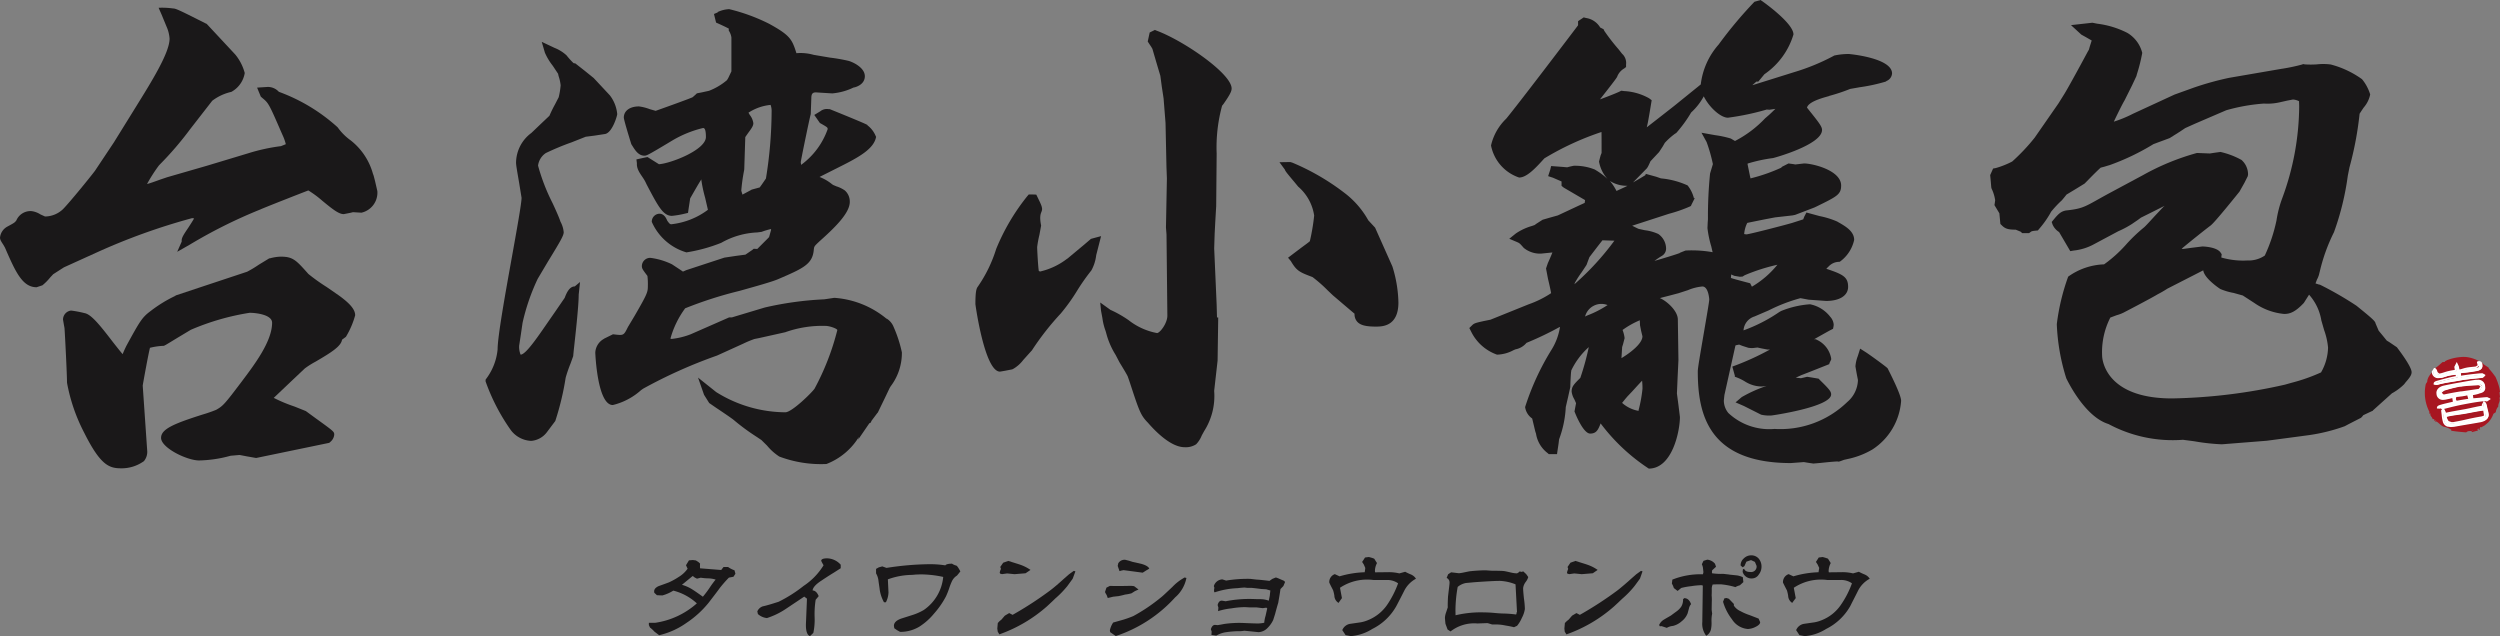
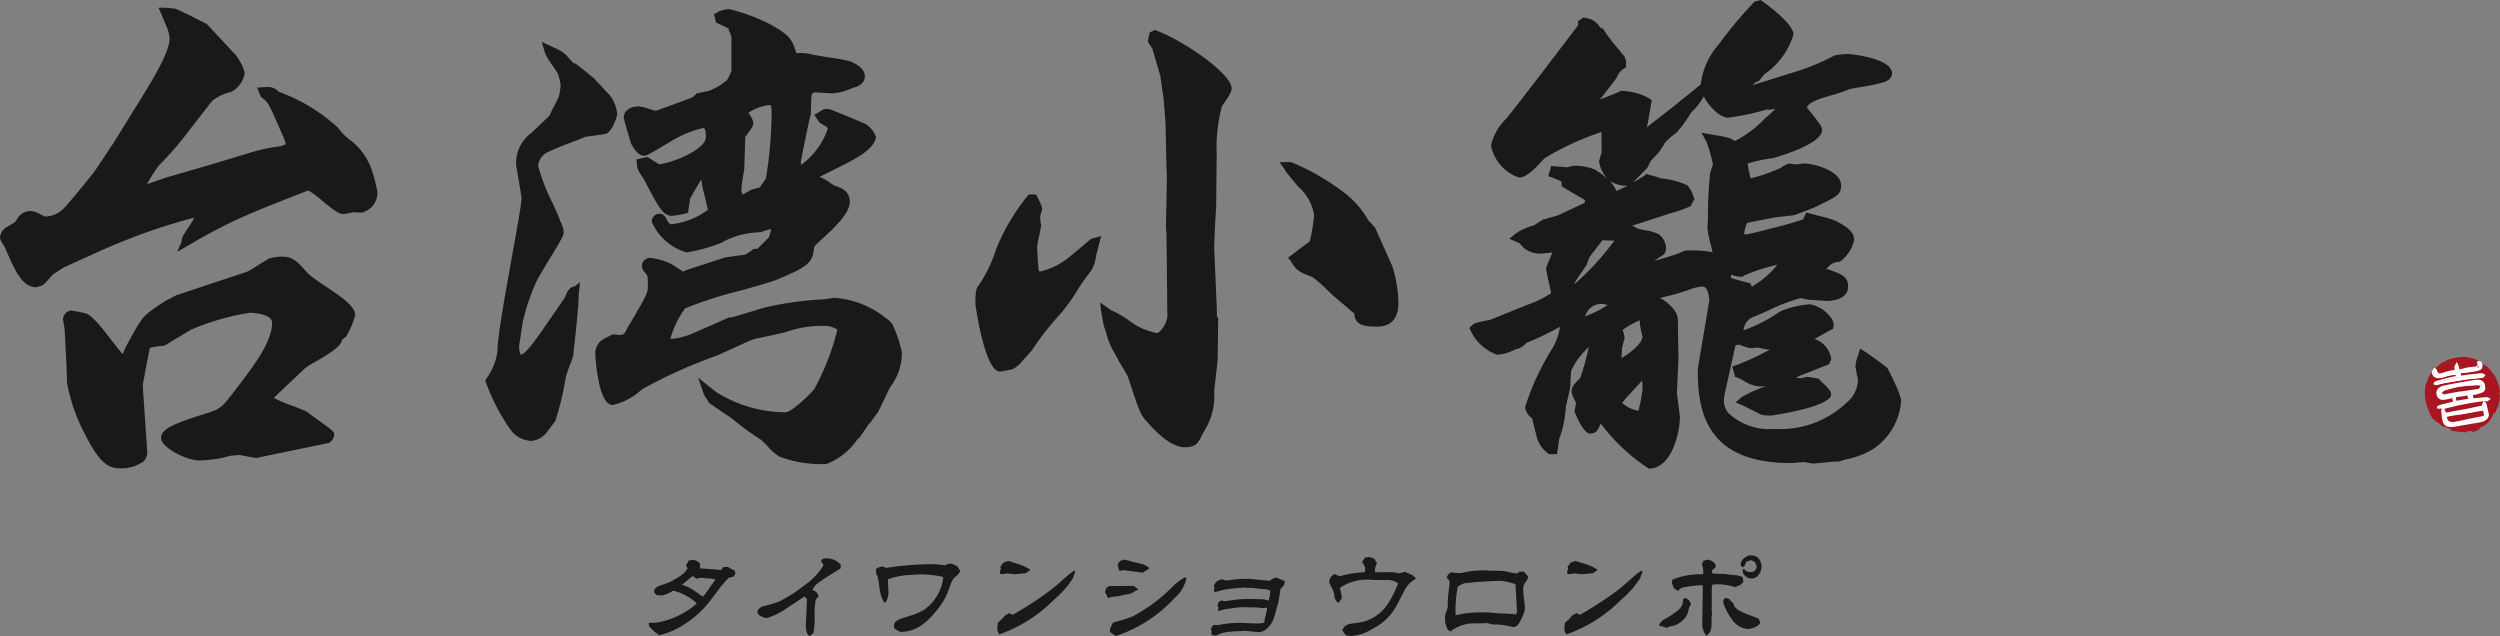
<svg xmlns="http://www.w3.org/2000/svg" width="128.454" height="32.685" viewBox="0 0 128.454 32.685">
  <rect x="0" y="0" width="128.454" height="32.685" fill="#808080" stroke="none" />
  <g transform="translate(-968.275 -340.178)">
    <path d="M1017,380.166l.132.083.1.089c-.011-.022-.012.037-.012.179l.005.06,1.086.086.119-.153h.235a1.267,1.267,0,0,0,.329.169l.047.177-.1.154-.235.045a6.577,6.577,0,0,0-.469.535c-.1.142-.293.392-.57.753a5.071,5.071,0,0,1-1.145,1.041,3.983,3.983,0,0,1-1.4.63l-.239-.181a1.832,1.832,0,0,0-.232-.215l-.058-.126v-.114h.315a4.1,4.1,0,0,0,2.151-1,2.789,2.789,0,0,0-1.209-.655,2.089,2.089,0,0,1-.564.248l-.278-.012-.137-.128-.005-.054c-.008-.114.065-.209.228-.285.257-.091.431-.156.526-.191a3.53,3.53,0,0,0,.5-.276,1.522,1.522,0,0,0,.464-.428l-.082-.179.152-.25.2-.017.148.02m-.709,1.253a2.024,2.024,0,0,1,.561.256c.06.037.231.153.515.356a5.308,5.308,0,0,0,.338-.447,4.871,4.871,0,0,1,.317-.433,1.41,1.41,0,0,0-.379-.063,2.529,2.529,0,0,1-.384-.034l-.194.05-.118-.06-.094-.073-.021.005Z" transform="translate(-12.979 -11.198)" fill="#1a1819" />
    <path d="M1026.617,380.364v.178l-.351.225c-.146.088-.358.222-.638.41-.3.194-.446.366-.455.508.127,0,.234.1.313.29l-.156.187a4.768,4.768,0,0,0-.054.889,3.288,3.288,0,0,1-.065.813l-.174.166c-.153-.06-.222-.285-.205-.671l.051-1.253-.139-.107-.916.612a3.879,3.879,0,0,1-1,.491.813.813,0,0,1-.466-.207l-.03-.135a.464.464,0,0,1,.284-.261c.184-.038.453-.119.81-.234a7.147,7.147,0,0,0,1.286-.816,3.386,3.386,0,0,0,1.024-1.059l-.064-.113-.057-.114c0-.087.107-.13.31-.13a.969.969,0,0,1,.693.329" transform="translate(-15.145 -11.167)" fill="#1a1819" />
    <path d="M1034.707,380.411a.665.665,0,0,0,.223.1c.039.013.112.114.208.3l-.173.212a.692.692,0,0,0-.258.287,3.237,3.237,0,0,0-.143.366,4.169,4.169,0,0,1-.162.41,4.407,4.407,0,0,1-.614.888,3.208,3.208,0,0,1-.764.679,1.9,1.9,0,0,1-.981.264l-.155-.086-.145-.1-.019-.124c0-.168.14-.3.419-.388l.57-.181a2.831,2.831,0,0,0,.544-.245,2.322,2.322,0,0,0,1-1.7,5.557,5.557,0,0,0-1.168-.13l-.247.009c-.129.014-.21.018-.243.018a3.694,3.694,0,0,0-1.186.228l.032.676a1.2,1.2,0,0,1-.132.5l-.1,0a1.917,1.917,0,0,1-.22-.652c-.009-.093-.034-.237-.06-.431a.964.964,0,0,0-.127-.4v-.23l.142-.08.18-.049.214.078a15.036,15.036,0,0,1,2.234-.191,5.12,5.12,0,0,1,.79.06c.04-.058.158-.086.346-.086" transform="translate(-17.518 -11.272)" fill="#1a1819" />
    <path d="M1039.566,383.987l-.081-.137-.022-.159.025-.284.093-.1.1-.081c.1-.116.155-.184.174-.2l.219-.13.175.091a18.22,18.22,0,0,0,1.931-1.255c.178-.134.42-.339.721-.613l.247-.216.245-.177.083.026-.135.367c0,.011-.1.141-.283.394a4.986,4.986,0,0,1-.622.639c-.078.079-.22.213-.423.4a7.479,7.479,0,0,1-2.446,1.438m.459-3.774c.367.115.562.175.589.186a2.216,2.216,0,0,1,.554.276l-.253.172-.567.047-.192-.019-.189-.019-.264.037-.1-.03-.017-.057.028-.1.036-.083-.036-.1.151-.218Z" transform="translate(-19.945 -11.217)" fill="#1a1819" />
    <path d="M1047.4,381.475c.227.009.542.009.948,0a1.363,1.363,0,0,1,.3.014l.227.171-.187.085-.174.111a2.163,2.163,0,0,1-.332.065c-.072.022-.178.048-.33.079l-.276.03-.281.068-.055-.148-.076-.128-.006-.049.069-.208.177-.09m3.832-.435.1.028a1.758,1.758,0,0,1-.582,1,7.125,7.125,0,0,1-3.047,1.984l-.288-.2-.016-.094a1.13,1.13,0,0,1,.17-.4l.524-.148a5.316,5.316,0,0,0,.51-.184,8.982,8.982,0,0,0,1.413-.952c.091-.068.284-.252.594-.545a2.554,2.554,0,0,1,.621-.48m-3.027-.912.181.046.176.057c.283.061.443.1.477.109.214.063.345.145.386.237l-.181.11-.156.1-.983-.13-.1.019-.092.027h-.02l-.091-.263.026-.129a.372.372,0,0,1,.374-.184" transform="translate(-22.101 -11.193)" fill="#1a1819" />
    <path d="M1058.021,381.406l.035-.005a1.742,1.742,0,0,1,.2.08c.127.054.2.084.212.093l.046.048v.027l-.081.191-.15.155c-.02.159-.06.394-.115.711-.047.151-.1.34-.159.567-.026.081-.057.184-.1.313a1.434,1.434,0,0,1-.3.418.679.679,0,0,1-.447.205c-.022,0-.265-.027-.735-.073a1.582,1.582,0,0,1-.356.024,4.922,4.922,0,0,0-.558.048,1.356,1.356,0,0,0-.526.18l-.25-.036.011-.171-.041-.123c.046-.149.122-.222.213-.222l.067.006.067.006.162-.026.16-.031a5.368,5.368,0,0,1,1.029-.052c.317.014.569.024.744.024a1.857,1.857,0,0,0,.3-.037,1.729,1.729,0,0,1,.071-.362c.038-.17.066-.3.083-.376l-.045-.037-.188.025-.325-.04h-.051l-.051,0-.245,0-.241-.013a4.529,4.529,0,0,0-.7.065,3.44,3.44,0,0,0-.68.141l.017-.179-.039-.135c.039-.152.107-.225.219-.225l.192.032a6.186,6.186,0,0,1,1.18-.119c.07,0,.166,0,.3.005s.225.006.291.006a1.234,1.234,0,0,1,.446.079l.052-.256c.013-.135.024-.226.031-.268l-.218-.063-.25-.014c-.091-.012-.254-.034-.485-.058h-.229l-.078-.009-.076-.009-.183.014-.184.02a4.159,4.159,0,0,0-1.164.215l-.03-.054.005-.11.015-.071-.03-.086a.48.48,0,0,1,.438-.347l.193.062a6.8,6.8,0,0,1,1.234-.088l.174.019.157.018c.14.006.357.03.664.066l.143-.1.161-.067" transform="translate(-24.216 -11.55)" fill="#1a1819" />
    <path d="M1065.211,379.943a1.821,1.821,0,0,1,.26.082l.143.225a.9.9,0,0,0-.106.413l.011.063.643-.007a2.284,2.284,0,0,1,.6.062l.3-.084a2.947,2.947,0,0,0,.3.141.554.554,0,0,1,.254.217,1.437,1.437,0,0,0-.6.614c-.091.182-.225.442-.407.79a2.875,2.875,0,0,1-1.236,1.176,2.4,2.4,0,0,1-1.1.369l-.271-.05-.171-.258a.524.524,0,0,1,.4-.323l.547-.079a1.765,1.765,0,0,0,.385-.116,2.186,2.186,0,0,0,.966-.772,4.875,4.875,0,0,0,.569-1.115.957.957,0,0,0-.591-.171h-.678a2.5,2.5,0,0,0-1.716.4l.1.529c-.016.027-.078.107-.175.248a.446.446,0,0,1-.214-.369,1.847,1.847,0,0,0-.063-.273c-.006-.014-.04-.086-.107-.21l-.091-.189a.427.427,0,0,1,.285-.437l.243.113a5.072,5.072,0,0,1,1.291-.21c.022-.131.03-.206.03-.223l-.075-.173-.086-.134.149-.228.2-.025" transform="translate(-26.587 -11.141)" fill="#1a1819" />
    <path d="M1075.119,381.044l.079-.046.061-.055.083.024.1-.024.149.139.106.151a.741.741,0,0,1-.132.253.646.646,0,0,0-.131.317c0,.117.017.3.042.532a4.7,4.7,0,0,1,.048.538,1.387,1.387,0,0,1-.152.451,1.672,1.672,0,0,1-.25.414l-.159.073c-.094-.027-.245-.057-.448-.091a2.337,2.337,0,0,0-.447-.051h-.23l-.23-.07-.524.019a1.964,1.964,0,0,0-1.379.409l-.154-.1-.108-.294-.016-.156-.011-.138a.9.9,0,0,1,.055-.276c.053-.156.081-.246.091-.271-.006-.127,0-.315.013-.564.045-.39.078-.626.078-.705a.253.253,0,0,0-.149-.245l.076-.189.155-.1.2.024.2.024a2.147,2.147,0,0,0,.25-.04l.282-.058a8.071,8.071,0,0,1,.842-.053l.165.012.156.01c.318,0,.524.006.624.017.057.008.17.032.335.071a1.621,1.621,0,0,0,.337.048m-.945.387q-.288,0-1.221.065c-.1.008-.251.024-.468.043a.923.923,0,0,0-.42.2,6.869,6.869,0,0,0-.115,1.226l.005.231a5.624,5.624,0,0,1,1.5-.146c.111,0,.277.006.5.027s.39.03.5.03a6.127,6.127,0,0,1,.612.05l.017-.035.005-.07.023-.018-.076-1.427a2.415,2.415,0,0,0-.862-.179" transform="translate(-28.898 -11.405)" fill="#1a1819" />
    <path d="M1080.043,383.987l-.084-.137-.017-.159.025-.284.1-.1.1-.081c.1-.116.157-.184.174-.2l.219-.13.176.091a18.518,18.518,0,0,0,1.931-1.255c.174-.134.415-.339.72-.613l.246-.216.245-.177.078.026-.128.367c-.006.011-.1.141-.287.394a4.78,4.78,0,0,1-.619.639c-.084.079-.222.213-.427.4a7.418,7.418,0,0,1-2.445,1.438m.458-3.774c.367.115.565.175.589.186a2.125,2.125,0,0,1,.554.276l-.249.172-.569.047-.187-.019-.194-.019-.261.037-.1-.03-.016-.057.03-.1.032-.083-.032-.1.148-.218Z" transform="translate(-31.286 -11.217)" fill="#1a1819" />
    <path d="M1087.992,382.018c.16,0,.279.1.354.307a.505.505,0,0,0-.11.225l-.066.245a.949.949,0,0,1-.305.409,1.027,1.027,0,0,1-.448.24.783.783,0,0,0-.318.1l-.268-.088-.092.008-.034-.068a.611.611,0,0,1,.263-.285c.073-.045.189-.111.343-.2.017-.012.107-.081.271-.2a.985.985,0,0,0,.266-.268.7.7,0,0,0,.086-.37l.06-.055m1.181-1.977a.576.576,0,0,1,.4.21l.053.154-.2.183-.011.1.011.053a3.349,3.349,0,0,0,.582.029l.277.032c.01.007.131.017.362.041a1,1,0,0,1,.357.1l.027.251-.182.164a.882.882,0,0,0-.227.093,3.859,3.859,0,0,0-.742-.143l-.217,0-.208.008a.532.532,0,0,0-.047.267c0,.181-.006.284-.006.3a2.4,2.4,0,0,1,.006.334l-.006.4.025.2a1.759,1.759,0,0,0-.032.41,1.571,1.571,0,0,1-.03.4.51.51,0,0,1-.243.324,1.007,1.007,0,0,1-.2-.714c0-.189.012-.809.025-1.867l-.076-.019a4.41,4.41,0,0,0-.533.053,3.435,3.435,0,0,0-.5.091l-.186.153-.194-.15a.931.931,0,0,0-.1-.226l.024-.206a3.9,3.9,0,0,1,1.571-.274l.025-.107-.025-.24a.759.759,0,0,0-.055-.168l.084-.177Zm.995,1.97.119.04.256.266v.086a.794.794,0,0,0,.343.285,2.716,2.716,0,0,0,.462.2c.26.1.412.16.468.182l.078.182q0,.132-.255.251a.933.933,0,0,1-.376.1,1.062,1.062,0,0,1-.818-.5,2.7,2.7,0,0,1-.458-.9l.07-.176Zm1.259-2.193a.5.5,0,0,1,.392.168.626.626,0,0,1,.144.42.635.635,0,0,1-.136.392.415.415,0,0,1-.347.207.469.469,0,0,1-.487-.342l.014-.125.063-.028c.04.108.146.164.324.164a.28.28,0,0,0,.316-.314l-.086-.205-.2-.093-.239.082-.1.227-.089.062-.107-.094a.47.47,0,0,1,.166-.364.533.533,0,0,1,.375-.157" transform="translate(-33.181 -11.106)" fill="#1a1819" />
-     <path d="M1097.595,379.943a2.187,2.187,0,0,1,.263.082l.141.225a.946.946,0,0,0-.109.413l.011.063.644-.007a2.292,2.292,0,0,1,.6.062l.3-.084a2.63,2.63,0,0,0,.3.141.569.569,0,0,1,.258.217,1.428,1.428,0,0,0-.6.614c-.089.182-.225.442-.4.79a2.9,2.9,0,0,1-1.24,1.176,2.4,2.4,0,0,1-1.1.369l-.271-.05-.171-.258a.527.527,0,0,1,.4-.323l.545-.079a1.756,1.756,0,0,0,.387-.116,2.139,2.139,0,0,0,.961-.772,4.735,4.735,0,0,0,.575-1.115.956.956,0,0,0-.592-.171h-.676a2.513,2.513,0,0,0-1.72.4l.1.529c-.016.027-.08.107-.181.248a.452.452,0,0,1-.209-.369,1.989,1.989,0,0,0-.062-.273c-.009-.014-.044-.086-.109-.21l-.094-.189a.43.43,0,0,1,.289-.437l.245.113a5.048,5.048,0,0,1,1.291-.21c.021-.131.035-.206.035-.223l-.08-.173-.088-.134.146-.228.21-.025" transform="translate(-35.658 -11.141)" fill="#1a1819" />
    <path d="M1146.54,367.928l.058.051Z" transform="translate(-49.945 -7.775)" fill="#a71621" fill-rule="evenodd" />
    <path d="M1142.256,370.435l-.061-.037Z" transform="translate(-48.728 -8.467)" fill="#a71621" fill-rule="evenodd" />
    <path d="M1143.051,370.706l.051.007Z" transform="translate(-48.968 -8.553)" fill="#a71621" fill-rule="evenodd" />
-     <path d="M1144.742,370.872l.029.029-.06.009Z" transform="translate(-49.433 -8.6)" fill="#a71621" fill-rule="evenodd" />
    <path d="M1145.2,367.283l.026.156-.029.042.029.239-.031.029c.061.205-.071.278-.056.455a.492.492,0,0,0-.128.289l-.124.085a1.249,1.249,0,0,1-.266.442l-.181.153-.181.1-.041-.018-.044.08.04.032-.088.043.024-.069-.084.015.025.08-.3.081-.037-.056c-.145.007-.173-.007-.268.071-.274-.025-.527-.043-.768-.087l0-.059-.147-.072-.158-.058c-.214-.017-.3-.212-.469-.288l-.041.032.01-.1-.081.039.02-.089h-.088c-.023-.123-.146-.153-.11-.287l-.074,0,.022-.08a2.137,2.137,0,0,1-.188-1.44l.073-.112c.01-.283.233-.417.33-.633a5.341,5.341,0,0,0,.453-.377l.108-.007.033-.042.1-.053a2.5,2.5,0,0,1,.719-.16,1.377,1.377,0,0,1,.37.016,2.049,2.049,0,0,1,.755.311l.021.043.266.176.006.037.168.2.177.236a3.077,3.077,0,0,1,.207.6m-.051.058-.06-.051Zm-2.519,1.956-.051-.007Zm1.144.151.06-.009-.029-.028Z" transform="translate(-48.497 -7.137)" fill="#a71621" fill-rule="evenodd" />
    <path d="M1142.38,368.4l-.154-.01c-.014-.079.276-.146.822-.269l-.04-.275c-.262.057-.4.086-.407.086-.212.041-.363-.032-.4-.236s.094-.34.342-.4c.2-.045.478-.1.822-.16s.612-.109.821-.137c.26-.031.39.075.423.271s-.043.294-.257.331a1.586,1.586,0,0,1-.4.091l.038.25c.562-.037.853-.1.87-.021l-.14.093-.1-.022c-.389.033-.748.108-1.078.165s-.685.146-1.066.249l-.1-.009m.792-1.727a2.929,2.929,0,0,0-.369.05c-.158.037-.289.091-.386.11-.248.042-.416-.023-.446-.207-.026-.131.017-.2.075-.214.039-.007.095.047.127.179.019.08.07.123.184.1s.239-.077.4-.115c.224-.051.339-.062.392-.073l-.027-.186.076-.155.065.134c0,.007.022.076.046.2l.069-.015c.094-.012.226-.073.4-.1s.311-.031.4-.045c.117-.023.148-.053.137-.13-.014-.139-.06-.135-.014-.144a.131.131,0,0,1,.174.118c.032.18-.055.271-.3.311-.085.014-.215.032-.392.06s-.307.03-.4.047l-.015.032.014.19c.391-.068.733-.1,1.016-.131.16-.01.22-.01.23.042l-.108.1-.1.018c-.388.035-.751.075-1.081.13s-.693.1-1.075.2l-.087.022-.116-.01c-.011-.053.032-.092.186-.13a9.774,9.774,0,0,1,.976-.238Zm-.549,2.023c.33-.07.656-.128.979-.183s.626-.143.947-.188c-.019-.165.011-.233.054-.241s.095.121.144.376a1.647,1.647,0,0,1,.059.263c.02.184-.132.318-.4.366-.666.117-.669.113-1.331.23a.722.722,0,0,1-.338-.009.314.314,0,0,1-.207-.245,2.566,2.566,0,0,1-.051-.312c-.032-.188-.041-.285,0-.293s.1.073.141.235m.766-1.421a7.886,7.886,0,0,0-.847.212c-.121.03-.166.081-.153.174l.174.15.006-.045c.57-.119.867-.153.876-.158l.89-.129.018.014.129-.2c-.02-.092-.09-.1-.223-.092-.194.025-.493.012-.87.078m-.34,1.9c.667-.121.664-.153,1.329-.269.14-.026.249-.04.271-.1.006-.024-.024-.132-.045-.306-.326.035-.647.108-.976.168s-.664.083-.99.167a.6.6,0,0,0,.121.284.324.324,0,0,0,.289.058m.728-1.472-.3.059-.341.039c-.03.125-.061.2.04.284.218-.042.465-.082.675-.113Z" transform="translate(-48.663 -7.252)" fill="#fff" />
    <path d="M1142.362,368.388v-.045l-.152-.009,0,.044.042-.008-.012,0h.012v0l-.012,0h0l.009.005v-.005h-.009l.009.005a.549.549,0,0,1,.206-.086c.137-.04.333-.083.585-.14l.04-.009-.046-.315-.007-.048-.047.01c-.132.029-.229.051-.3.065l-.079.017-.019,0h-.01l-.1.011a.226.226,0,0,1-.248-.209l-.007-.054c0-.139.1-.243.315-.292s.476-.1.818-.16.615-.11.819-.138l.084-.005a.257.257,0,0,1,.291.238l0,.081c0,.117-.052.161-.228.2a1.447,1.447,0,0,1-.392.091l-.045.008.04.294.007.041.042,0c.367-.025.623-.06.752-.06l.069.006.006,0,.01-.009h-.014l0,.008.01-.009h-.014l.045-.008-.026-.037-.121.081-.085-.017h-.009c-.392.035-.754.109-1.086.166s-.684.146-1.068.25l.011.043,0-.046-.1-.008,0,.045,0,.044.1.01h.018c.38-.1.732-.186,1.058-.247s.691-.133,1.077-.164l0-.046-.009.044.1.021.017,0,.154-.1.025-.017-.006-.03-.16-.076c-.143,0-.392.037-.758.06l.005.045.042-.005-.034-.25-.045.007.006.045a2.077,2.077,0,0,0,.3-.062l.073-.024.02-.009h0l-.006-.016,0,.016h0l-.006-.016,0,.016c.186-.027.3-.125.3-.286l-.01-.1a.346.346,0,0,0-.378-.313l-.094,0c-.21.028-.487.078-.824.138s-.617.114-.822.16c-.233.051-.384.189-.384.381l.007.069a.318.318,0,0,0,.336.284l.115-.012-.009-.045v.047c.029,0,.15-.033.416-.089l-.009-.045-.046.007.043.274.042-.005-.008-.046c-.27.064-.475.109-.618.151s-.226.063-.242.159v.011l0,.037.194.011v-.044m.792-1.725-.009-.044a2.637,2.637,0,0,0-.368.047c-.166.04-.3.094-.386.11l-.123.011c-.165,0-.245-.057-.269-.181l-.006-.065.042-.1,0,0,0,0,0,0,0,0,.029.023.051.122.171.14.067-.005c.114-.019.242-.079.4-.117.222-.051.333-.062.391-.074l.04-.01-.033-.21.03-.062.025.05.041-.018h-.045c0,.035.026.082.046.207l.009.046.115-.024c.1-.014.228-.074.4-.1s.307-.03.4-.048l.177-.148v-.029l-.026-.112-.008-.024,0-.007-.031.011h.031v-.011l-.031.011h-.006l.013.037.024-.037h-.037l.013.037h.005l.041-.005.081.086.008.058c0,.108-.06.161-.267.2-.083.014-.216.032-.392.059s-.3.029-.4.048l-.024,0-.025.055-.006.01.015.2,0,.05.05-.008c.39-.067.73-.1,1.013-.129l.119-.006.058.006,0,0,.045-.006-.031-.033-.1.088-.083.014.006.045,0-.045c-.389.036-.754.073-1.085.13s-.692.1-1.079.2l-.082.017-.106-.01-.006.046.044-.011v-.007l.021-.022.133-.048c.273-.075.592-.168.971-.236l.052-.011-.071-.193-.014-.04-.039.01.009.044-.04.017.053.143.042-.014-.009-.045c-.386.071-.707.163-.98.239-.132.033-.214.071-.219.156v.025l.006.032.15.015h.006l.1-.024c.379-.1.744-.135,1.073-.2s.689-.094,1.078-.132h0l.1-.016h.013l.117-.106.016-.017,0-.023-.149-.086-.125.005c-.286.027-.63.063-1.022.13l.007.045.045,0-.015-.18.014-.023-.044-.017.009.042c.09-.015.225-.024.4-.045s.307-.045.393-.06c.214-.03.344-.126.34-.289l-.006-.072a.166.166,0,0,0-.171-.16l-.054.005-.026.006-.032.046.035.14v.02l-.1.06c-.081.015-.219.02-.4.047s-.317.087-.4.1l-.071.015.009.045.042-.008-.031-.145-.011-.039,0-.011-.016,0h.016v0l-.016,0h.016v-.01l-.067-.143-.04-.083-.121.238-.006.012.032.2.045-.006-.011-.043a3.955,3.955,0,0,0-.392.073c-.165.039-.3.1-.4.113l-.048.006-.086-.071c-.034-.131-.081-.21-.164-.214h-.017l-.116.185.008.08a.319.319,0,0,0,.358.256l.137-.011c.109-.024.234-.076.392-.113a2.919,2.919,0,0,1,.371-.047l-.013-.045-.04.017Zm-.549,2.021.009.045c.328-.071.652-.127.978-.185s.63-.14.945-.186l.046-.006-.007-.043-.006-.091.012-.089.011-.015-.005-.016v.016h.005l-.005-.016v0l-.006.012h.006V368.1l-.006.012a.9.9,0,0,1,.1.343,1.264,1.264,0,0,1,.058.259v.03c0,.134-.119.242-.36.287-.666.117-.667.113-1.33.23l-.16.014-.158-.022a.266.266,0,0,1-.173-.211,1.807,1.807,0,0,1-.05-.31l-.027-.218,0-.032-.015-.007,0,.014.013-.008-.015-.007,0,.014h0l0-.008v.008h0l0-.008v.008l0,0,.083.2.011.041.043-.009-.009-.045.041-.011c-.047-.155-.068-.256-.171-.271l-.019,0,.009.045,0-.045-.068.113.029.233a1.542,1.542,0,0,0,.052.315.362.362,0,0,0,.233.278l.186.024.174-.014c.664-.119.667-.113,1.331-.231.255-.045.432-.176.435-.376l0-.04a1.184,1.184,0,0,0-.058-.267,1.754,1.754,0,0,0-.066-.286l-.115-.126h-.012l-.1.19.007.1.043-.006-.006-.045c-.325.048-.629.132-.949.189s-.648.112-.981.184l.01.043.041-.011Zm.767-1.421-.009-.044a8.017,8.017,0,0,0-.849.213l-.19.185.005.04,0,.014.184.163.06.053.022-.123-.048-.009.01.044c.574-.119.854-.151.882-.161l-.016-.041.006.043c.014,0,.308-.043.891-.13l-.006-.043-.031.033.019.015.04.034.155-.249.011-.014,0-.018-.193-.131-.076,0c-.189.025-.491.012-.875.079l.009.044.009.045c.371-.066.665-.054.867-.078h.065l.107.058.043-.009-.039-.025-.13.2.04.026.032-.034-.022-.016-.014-.014-.02,0-.884.13h-.01l0,0,0,.012,0-.014,0,0,0,.012,0-.014c-.04.006-.338.048-.87.158l-.031.007-.014.075.045.007.03-.032-.174-.151-.03.033.046-.008,0-.024.122-.1a7.237,7.237,0,0,1,.843-.212Zm-.34,1.9.01.045c.67-.119.666-.153,1.327-.269.135-.03.256-.028.305-.132l0-.029c0-.05-.028-.145-.044-.3l-.009-.045-.041.005c-.331.035-.654.109-.98.168s-.661.083-.992.166l-.042.01.009.043a.618.618,0,0,0,.135.31l.223.078.106-.009-.01-.045-.005-.044-.091.008-.161-.054a.586.586,0,0,1-.11-.26l-.044.007.012.043c.323-.082.662-.111.986-.167s.652-.132.971-.167l0-.045-.045.006c.02.155.045.266.044.287h0c0,.019-.092.053-.238.073-.664.119-.661.15-1.324.27Zm.728-1.472-.009-.044-.3.059-.336.035-.031.006-.006.029-.03.167.084.163.013.016.022-.007c.215-.04.464-.079.674-.112l.051-.007-.09-.316-.011-.04-.042.008.009.044-.045.014.079.267.042-.013,0-.045c-.212.031-.461.071-.682.113l.011.045.027-.037-.051-.092.031-.145-.047-.009.006.043.342-.037h0l.3-.058-.009-.045-.045.014Z" transform="translate(-48.646 -7.235)" fill="#fff" />
    <path d="M976.425,340.73l.158.36.247.6a1.825,1.825,0,0,1,.158.624c0,.726-.921,2.2-1.731,3.506l-1.133,1.828-.971,1.458c-.2.271-1.3,1.625-1.637,1.964a1.355,1.355,0,0,1-.927.382l-.236-.107a1.105,1.105,0,0,0-.453-.169.788.788,0,0,0-.783.474c-.081.111-.1.125-.453.315a.722.722,0,0,0-.388.572c0,.105.055.191.166.361l.084.144c.539,1.238.894,2.045,1.629,2.045l.3-.1a2.8,2.8,0,0,0,.407-.412l.148-.158.551-.353,1.657-.752a32.122,32.122,0,0,1,4.93-1.776l.1.014c-.077.139-.216.351-.3.481-.245.36-.338.513-.338.652l0,.06-.23.523.629-.358a25.642,25.642,0,0,1,3.657-1.823c.132-.067,2.1-.839,2.452-.972a5.3,5.3,0,0,1,.709.523c.539.446.857.694,1.109.694l.335-.065.14-.035.437.026a1.054,1.054,0,0,0,.816-1.11l-.115-.5-.073-.285-.009-.025-.032-.087a3.291,3.291,0,0,0-1.14-1.707,2.89,2.89,0,0,1-.672-.673,9.19,9.19,0,0,0-3.02-1.824.764.764,0,0,0-.574-.25l-.544.035.191.465.137.117c.258.216.316.325.9,1.675l.084.189a2.41,2.41,0,0,1,.163.461l-.248.1a9.69,9.69,0,0,0-1.684.367l-2.108.636-2.052.593-.37.125c-.2.073-.567.207-.667.222a8.235,8.235,0,0,1,.609-.951l.048-.05a16.8,16.8,0,0,0,1.557-1.814l1.135-1.46a2.544,2.544,0,0,1,.967-.453l.033-.012.043-.027a1.346,1.346,0,0,0,.627-.934,2.509,2.509,0,0,0-.489-.952l-1.431-1.535-.032-.036-.066-.03-.344-.173c-1.072-.543-1.206-.59-1.319-.59a4.061,4.061,0,0,0-.747-.035m5.713,12.867-.032.011v0l-.521.317a5.953,5.953,0,0,1-.607.366l-3.736,1.24.086-.018a6.851,6.851,0,0,0-1.313.8c-.441.326-.551.521-1.254,1.806l-.094.2-.089.207c-.14-.164-.346-.426-.512-.638-.674-.878-1.109-1.414-1.45-1.471a5.469,5.469,0,0,0-.687-.13.468.468,0,0,0-.413.468l.052.3.024.13c.028.374.129,2.4.129,2.807a9.053,9.053,0,0,0,.88,2.566c.854,1.71,1.3,1.835,1.925,1.835a1.956,1.956,0,0,0,1.111-.344l.025-.015.024-.026a.747.747,0,0,0,.154-.544l-.229-3.323c.051-.305.29-1.623.373-1.94a3.306,3.306,0,0,1,.676-.1c.059,0,.059,0,.713-.4l.712-.427a12.591,12.591,0,0,1,3.02-.872c.321,0,1.154.094,1.154.511,0,.96-.908,2.154-1.567,3.03-.882,1.167-.956,1.246-1.308,1.445a7.292,7.292,0,0,1-.694.241c-1.507.479-2.136.752-2.136,1.2,0,.51,1.327,1.16,1.957,1.16a6.454,6.454,0,0,0,1.615-.242l.464-.04.369.071.479.084,3.741-.775.038-.019.029-.029a.546.546,0,0,0,.205-.365c0-.165,0-.165-.966-.862l-.492-.36-.589-.236a7.7,7.7,0,0,1-1.06-.443l.894-.849.7-.661a4.332,4.332,0,0,1,.551-.349c.818-.478,1.316-.793,1.363-1.13l.2-.148.037-.063a4.328,4.328,0,0,0,.438-1.043c0-.289-.253-.6-.852-1.029l-.61-.422a9.636,9.636,0,0,1-.941-.672c-.638-.717-.792-.89-1.429-.89a2.311,2.311,0,0,0-.562.091" transform="translate(0 -0.15)" fill="#1a1819" />
    <path d="M1014.874,341l-.2.086.108.441.222.1c.087.041.307.14.436.215l-.012.079.042.077a.85.85,0,0,1,.1.294v1.743l-.161.337-.066.112a3.2,3.2,0,0,1-.925.549l-.366.08-.256.05-.055.054-.163.145c-.213.1-1.648.611-1.9.7l-.305-.087a2.38,2.38,0,0,0-.553-.14c-.47,0-.778.227-.778.572,0,.139.378,1.344.381,1.354l.009.022.043.067c.141.228.317.516.624.516.11,0,.172-.024,1.115-.588l.333-.2a5.733,5.733,0,0,1,1.563-.633c.047,0,.15,0,.15.459,0,.676-1.846,1.371-2.414,1.4l-.588-.369-.109.022-.46.1.025.2c-.023.38.276.637.435.952l.067.14c.6,1.14.849,1.609,1.3,1.609a4.658,4.658,0,0,0,.652-.111l.173-.042.026-.189.085-.558.194-.338c.194-.337.3-.517.381-.636v.046a7.139,7.139,0,0,0,.192.893l.144.624a3.832,3.832,0,0,1-1.876.742c-.055,0-.088,0-.217-.189-.048-.115-.155-.352-.4-.352a.408.408,0,0,0-.391.419,2.808,2.808,0,0,0,1.78,1.568,8.306,8.306,0,0,0,1.788-.491,4.075,4.075,0,0,1,1.849-.534l.229-.031.019-.008a4.138,4.138,0,0,1,.453-.135l.014.035-.105.378-.106.109-.5.5-.184-.009-.076.063-.349.239-.481.063-.6.09-1.956.642-.174.076-.126-.086-.438-.289a3.558,3.558,0,0,0-1.109-.331.429.429,0,0,0-.438.417c0,.128.043.186.223.428l.063.084a3.494,3.494,0,0,1,.022.514c0,.315-.022.4-.684,1.542l-.316.528-.019.031c-.222.447-.222.447-.7.391l-.073-.009-.451.223-.015.013a.854.854,0,0,0-.443.7c0,.028.1,2.7.9,2.7a3.341,3.341,0,0,0,1.449-.763l.109-.077a25.141,25.141,0,0,1,3.793-1.7l1.363-.619a5.374,5.374,0,0,1,.564-.234l.237-.047,1.344-.3a5.668,5.668,0,0,1,2.091-.325c.155,0,.544.117.587.211a13.027,13.027,0,0,1-1.17,3.012c-.146.215-1.17,1.215-1.5,1.215a6.763,6.763,0,0,1-3.556-1.039l-.932-.744.309.885.265.422.339.234c.292.194.831.557.936.649a11.145,11.145,0,0,0,1.168.858l.24.161.291.288a2.762,2.762,0,0,0,.629.561,6.088,6.088,0,0,0,2.421.382,3.383,3.383,0,0,0,1.668-1.392l-.042.143.576-.841.071-.035.046-.1.3-.4.03-.029,0-.009.355-.732.246-.516.052-.083a2.835,2.835,0,0,0,.574-1.743,6.633,6.633,0,0,0-.464-1.393l.045.1a.9.9,0,0,0-.382-.453l.057.056a4.72,4.72,0,0,0-2.73-1.111l-.3.045-.218.032a16.961,16.961,0,0,0-3.052.42s-1.5.45-1.684.507h-.145l-1.982.87a3.813,3.813,0,0,1-.978.238l-.06-.015a4.762,4.762,0,0,1,.758-1.559,20.519,20.519,0,0,1,2.792-.895c.906-.254,1.689-.473,1.99-.605,1.281-.552,1.76-.762,1.826-1.5.019-.184.019-.184.3-.448.75-.669,1.55-1.434,1.55-2.018a.755.755,0,0,0-.251-.587,1.564,1.564,0,0,0-.435-.213l-.172-.073-.061-.043a2.335,2.335,0,0,0-.492-.306h0l-.079-.037-.064-.021.035-.021.809-.407c1-.5,1.854-.926,2.037-1.532l.026-.1-.043-.094a1.3,1.3,0,0,0-.4-.5c-.027-.03.243.055-1.578-.687l-.358-.145h-.054a.535.535,0,0,0-.432.107l-.312.19.287.412c.4.227.4.23.4.322a3.858,3.858,0,0,1-1.363,1.831l-.019-.135c.019-.168.456-2.28.507-2.445l.007-.032.029-.812c0-.245.081-.3.242-.3l.274.018.56.034a3.134,3.134,0,0,0,1.212-.362l-.122.068c.506-.125.584-.422.584-.586,0-.444-.6-.723-.83-.79a8.654,8.654,0,0,0-.957-.168l-.846-.144a2.493,2.493,0,0,0-.883-.084c-.223-.72-.332-.923-1.4-1.51a9.529,9.529,0,0,0-2.054-.753,1.534,1.534,0,0,0-.594.149m2.721,4.769a.921.921,0,0,1,.053.356,21.936,21.936,0,0,1-.292,3.428l-.2.292-.119.166-.419.114-.014.012-.454.243-.061-.2a9.152,9.152,0,0,1,.145-1.043l.008-.06s.05-1.537.053-1.653l.135-.194c.188-.252.279-.382.279-.519a.87.87,0,0,0-.18-.42l-.07-.12a2.513,2.513,0,0,1,1.14-.4m-11.6-2.683a3.046,3.046,0,0,0,.405.673l.272.41-.021-.1.046.214a2.19,2.19,0,0,1,.107.477,3.852,3.852,0,0,1-.1.615l-.2.386a6.3,6.3,0,0,0-.276.566l-.449.425-.48.459a1.919,1.919,0,0,0-.786,1.532c0,.116.05.4.153,1l.13.8c0,.28-.255,1.7-.5,3.061-.343,1.908-.731,4.068-.731,4.726a2.982,2.982,0,0,1-.568,1.487l-.05.07v.089a10.229,10.229,0,0,0,1.295,2.5,1.381,1.381,0,0,0,1.047.556,1.116,1.116,0,0,0,.8-.436l.441-.587.007-.024a14.114,14.114,0,0,0,.525-2.2,6.87,6.87,0,0,1,.25-.726l.139-.387v-.026l.027-.277c.074-.672.253-2.244.253-2.846l.068-.654-.27.227c-.284,0-.43.358-.518.587l-.487.709-.364.525c-.571.829-1.155,1.684-1.414,1.684a1.067,1.067,0,0,1-.074-.46l.086-.564.089-.61a10.716,10.716,0,0,1,.777-2.26l.531-.895c.669-1.088.806-1.34.806-1.505a1.393,1.393,0,0,0-.167-.541c-.054-.171-.2-.51-.4-.939a10.094,10.094,0,0,1-.751-1.938.91.91,0,0,1,.4-.646,13.157,13.157,0,0,1,1.319-.549l.73-.289.455-.058.547-.084c.374-.083.617-.944.617-1.021a1.858,1.858,0,0,0-.38-.966l-.828-.887-.462-.373-.481-.378-.092-.015a3.911,3.911,0,0,1-.362-.4,1.974,1.974,0,0,0-.613-.383l-.661-.312Z" transform="translate(-9.714 -0.189)" fill="#1a1819" />
    <path d="M1046.854,342.451l-.1.461.073.112.109.163.058.1.209.716.2.671.074.557.1.656-.008-.05.1,1.259.048,2.272.022.575-.048,2.524.028.358.044,4.174c0,.393-.384.892-.532.892a3.371,3.371,0,0,1-1.466-.667,5.784,5.784,0,0,0-.928-.526l-.524-.377.041.421.071.38a3.034,3.034,0,0,0,.164.661l.074.263a4.062,4.062,0,0,0,.444.972l.18.346.053.092c.088.143.355.58.389.669l.1.288c.484,1.476.556,1.7.936,2.086.41.473,1.192,1.257,1.883,1.257a.969.969,0,0,0,.594-.151,1.4,1.4,0,0,0,.289-.454l.119-.217a3.351,3.351,0,0,0,.518-2.072l.076-.674.1-.884.032-2.213h-.063c-.007-.263-.017-.645-.017-.645l-.127-2.908.024-.751.03-.579.049-.841.024-2.7a8.136,8.136,0,0,1,.279-2.457l.061-.074c.33-.47.429-.659.429-.81,0-.762-2.462-2.454-3.843-2.968l-.1-.042-.265.131m6.666,6.666.277.379c.026.081.081.154.5.651l.182.222a2.424,2.424,0,0,1,.824,1.489,10.58,10.58,0,0,1-.222,1.318c-.073.07-.322.245-.467.354l-.653.494.146.176c.3.511.456.57,1.111.818a7.053,7.053,0,0,1,.778.683l.263.25c.011.009.973.83,1.118.95l0,.01a.577.577,0,0,0,.132.394c.16.183.437.258.961.258.317,0,1.162,0,1.162-1.236a6.587,6.587,0,0,0-.31-1.855l-.888-1.992-.35-.378a4.537,4.537,0,0,0-1.247-1.426,11.943,11.943,0,0,0-2.658-1.538l-.1-.03Zm-12.883,1.658-.073.085a10.862,10.862,0,0,0-1.6,2.715,7.1,7.1,0,0,1-.952,1.949c-.069.091-.115.272-.115.883,0,.033.474,3.47,1.263,3.47l.264-.045.349-.068.045-.016a1.721,1.721,0,0,0,.536-.469l.425-.472.02-.019.025-.04a13.928,13.928,0,0,1,1.455-1.854,9.535,9.535,0,0,0,.859-1.2,10.666,10.666,0,0,1,.718-1.018,2.122,2.122,0,0,0,.248-.784l.25-.977-.271.072-.249.068-.344.294-.854.712-.035.022a3.6,3.6,0,0,1-1.383.651l-.062-.03c-.035-.135-.086-1.091-.086-1.228a5.4,5.4,0,0,1,.115-.623l.089-.48c-.178-.9.243-.569-.071-1.224l-.178-.368-.167-.006Z" transform="translate(-19.507 -0.6)" fill="#1a1819" />
    <path d="M1088.054,340.2l-.244.068a21.458,21.458,0,0,0-1.843,2.2,3.75,3.75,0,0,0-.917,2.048l-1.374,1.111s-.892.7-1.4,1.092l.04-.173c.011-.048.047-.211.167-.946l.045-.272-.132-.1a2.921,2.921,0,0,0-1.281-.37l-.149-.019-.072.037c-.149.073-.6.255-1.024.409l.005-.006c.487-.619.81-1.032.875-1.147a.818.818,0,0,1,.362-.433l.1-.078v-.132a.643.643,0,0,0-.2-.546l.051.068-.242-.307a10.186,10.186,0,0,1-.727-.939l-.038-.086-.173-.087a1.02,1.02,0,0,0-.726-.489l-.12-.032-.291.194v.212c-.376.5-3.074,4.053-3.693,4.8a2.763,2.763,0,0,0-.78,1.375,2.176,2.176,0,0,0,1.443,1.648c.375,0,.806-.439,1.251-.934l.047-.051a14.573,14.573,0,0,1,2.935-1.355c.005.183.005.49.005,1.077l-.052.133-.08.306a1.766,1.766,0,0,0,.441.9,3.6,3.6,0,0,0-.669-.492,2.723,2.723,0,0,0-1.078-.188l-.183.04-.149.039-.234-.021-.588-.044-.047.193-.107.326.248.081.441.192,0,.048,0,.178.113.091,1.071.626.022.014v.017l-.017.127-.238.109-1.142.534-.383.107-.4.116-.312.2-.1.072-.127.045a2.876,2.876,0,0,0-.837.389l-.336.271.4.17c.132.059.132.059.345.3a1.321,1.321,0,0,0,.889.293l.582-.059c-.072.186-.186.443-.235.55l-.093.273.1.525c.05.21.13.552.162.743a5.191,5.191,0,0,1-1.161.575l-1.954.788-.35.071c-.394.089-.492.108-.6.222l-.138.135.086.169a2.358,2.358,0,0,0,1.338,1.2,1.893,1.893,0,0,0,.846-.23l.1-.043a.962.962,0,0,0,.567-.333,16.41,16.41,0,0,0,1.687-.806l.035-.012a3.15,3.15,0,0,1-.468,1.224,13.214,13.214,0,0,0-1.324,2.891.852.852,0,0,0,.363.589l.157.657.041.128a1.552,1.552,0,0,0,.584.984l.071.061h.423l.025-.176.052-.346.03-.24a5.467,5.467,0,0,0,.343-1.657l.116-.5.117-.528c0-.115.026-.7.044-.8l.005-.024v-.027a3.807,3.807,0,0,1,.9-1.2,13.211,13.211,0,0,1-.435,1.582c-.34.336-.446.452-.446.705a1.038,1.038,0,0,0,.142.4l.085.194-.08.426.029.071c.044.11.431,1.065.777,1.065.312,0,.407-.181.537-.522a9.805,9.805,0,0,0,2.474,2.321c1.217,0,1.6-1.943,1.6-2.651l-.079-.643-.075-.565.035-.811.043-.912-.031-2.078c0-.441-.561-.948-.923-1.1.176-.048.361-.094.485-.126l.469-.124.484-.157a2.475,2.475,0,0,1,.745-.19c.318,0,.354.66.354.666,0,.115-.146.942-.259,1.61-.2,1.174-.33,1.9-.33,2.089,0,2.193.543,4.708,4.785,4.708l.668-.051.2.034.287.042.379-.033c.25-.027.769-.08.872-.073l.055.009.1-.032.07-.026.09-.034.182-.042a4.144,4.144,0,0,0,1.286-.493,3.248,3.248,0,0,0,1.473-2.491c0-.077,0-.309-.665-1.622l-.016-.038-.035-.04c-.105-.1-.9-.68-1.105-.809l-.284-.181-.121.384a1.842,1.842,0,0,0-.121.531l.063.36.066.339a1.536,1.536,0,0,1-.554,1.134,4.931,4.931,0,0,1-3.731,1.378,3.069,3.069,0,0,1-2.373-.818,1.008,1.008,0,0,1-.232-.651l.029-.271s.531-2.388.562-2.522l.015-.035.057-.011.122-.026.159.064.312.1a1.074,1.074,0,0,0,.357,0l.116-.013.2.045.317.06.12,0a13.727,13.727,0,0,1-1.93.875l.139.506-.04.005a2.57,2.57,0,0,1,.577.271,1.636,1.636,0,0,0,.823.241,1.974,1.974,0,0,0,.268-.032,6.985,6.985,0,0,0-1.285.577l-.317.271.43.186.875.441.023.008a1.864,1.864,0,0,0,.521.038c.03,0,3.063-.438,3.063-1.082,0-.137-.068-.243-.538-.7l-.108-.11-.375-.063-.214-.033-.314.073-.27-.027.279-.127.451-.175.988-.392.024-.078.078-.158v-.062a1.3,1.3,0,0,0-.73-.952l-.057-.03h-.092c.369-.207.805-.454.866-.482l.11-.056.024-.124.01-.081a.675.675,0,0,0-.178-.412,1.742,1.742,0,0,0-1.038-.643,4.8,4.8,0,0,0-1.49.347l-.091.052a8.144,8.144,0,0,1-1.837.942.8.8,0,0,1,.564-.714l.731-.314a8.631,8.631,0,0,1,1.63-.627l.418.078.9.065c.7,0,1.131-.279,1.131-.726,0-.515-.281-.645-1.12-.927l.047-.049.075-.073a.751.751,0,0,1,.532-.235l.015,0,.018,0a1.873,1.873,0,0,0,.744-1.124c0-.446-.441-.7-.829-.92l-.045-.027a4.384,4.384,0,0,0-.9-.279l-.679-.184-.109.208-.056.144-.574.185c-.492.141-2.162.572-2.345.587l-.114-.016a1.531,1.531,0,0,1,.158-.573c.133-.031.937-.191.937-.191l.494-.094.887-.1.143-.029.982-.376.115-.054c1.047-.513,1.266-.617,1.266-1.078,0-.78-1.462-1.134-1.907-1.134l-.454.053-.06-.014-.284-.039-.33.169-.052.053a8.849,8.849,0,0,1-1.57.546l-.03-.132-.12-.589,0-.04a7.879,7.879,0,0,1,1.29-.281l.035-.006c.027-.005,2.5-.676,2.5-1.44,0-.156-.109-.321-.615-.949l-.158-.2c.071-.273.646-.464,1.167-.6l-.065.009a9.369,9.369,0,0,0,1.116-.369l.494-.087a8.924,8.924,0,0,0,1.316-.284l.016-.005.035-.024.017-.012a.449.449,0,0,0,.275-.382c0-.8-2.192-1-2.216-1a3.452,3.452,0,0,0-.755.079l-.02.008-.014.012a10.919,10.919,0,0,1-2.036.836s-1.98.621-2.112.661l-.02,0,.2-.177h.1l.317-.382a3.782,3.782,0,0,0,1.49-2.041c0-.589-1.593-1.7-1.6-1.707l-.1-.066-.047.026m-2.863,4.924c.276.561.867,1.1,1.244,1.1a13.209,13.209,0,0,0,2.142-.464l-.152.073s.224-.03.446-.063l-.218.212-.108.1-.2.173a5.772,5.772,0,0,1-1.548,1.165l-.187-.109-.017-.011-.032-.012a5.142,5.142,0,0,0-.777-.166l-.71-.126.264.477a8.157,8.157,0,0,1,.323,1.135l-.145.482a22.2,22.2,0,0,0-.109,2.347l-.012.171-.013.29a5.445,5.445,0,0,0,.2.953s.03.143.066.283a6.136,6.136,0,0,0-1.394-.085l-.265.105-.065.036.076-.012-.093.018c-.163.062-.833.267-1.248.386a4.357,4.357,0,0,1,.378-.257.43.43,0,0,0,.219-.373.925.925,0,0,0-.4-.754,2.369,2.369,0,0,0-.7-.194l-.316-.07-.109-.051-.218-.109c.561-.181,1.882-.611,1.882-.611a7.427,7.427,0,0,0,1.1-.384l.063-.042-.023.006.2-.4-.048.022a1.718,1.718,0,0,0-.326-.662,4.2,4.2,0,0,0-1.369-.361l-.242-.084-.535-.148-.026.068c-.142.088-.382.231-.632.373l.374-.382.319-.325-.094.07c.117-.053.175-.173.278-.406l.02-.046.441-.471.187-.286.109-.189a3.524,3.524,0,0,1,.538-.479l.022-.011.029-.019a6.754,6.754,0,0,0,.764-1.051,3.14,3.14,0,0,0,.649-.833m-4.816,4.355a1.6,1.6,0,0,0,.9.243c-.128.068-.484.227-.569.266a2.565,2.565,0,0,0-.335-.508m-.39,3.043c.208.009.6.02.6.02h.018a13.918,13.918,0,0,1-2.054,2.237l.024-.075a5.318,5.318,0,0,1,.353-.547l.245-.371.086-.234.062-.163c.122-.158.436-.573.67-.867m7.2,1.864.107-.068a9.812,9.812,0,0,1,1.681-.539,4.8,4.8,0,0,1-1.309,1.127l-.019-.036-.072-.14-.139-.036c-.425-.112-.718-.189-.85-.237l.016-.178.163.07.281.048Zm-6.936,1.464a5.3,5.3,0,0,1-1.057.54l-.1.05a.867.867,0,0,1,1.153-.59m1.664.777-.006.024c0,.033.01.1.01.229l.063.317.063.258c0,.384-.655.87-1.078,1.123l.035-.568.046-.146.081-.314a1.711,1.711,0,0,0-.105-.42,4.4,4.4,0,0,1,.891-.5m-.4,3.662c.13-.143.343-.379.513-.556.012.13.02.266.02.411a7.021,7.021,0,0,1-.2,1.1l0,.04a1.7,1.7,0,0,1-.848-.41l.169-.209.108-.126Z" transform="translate(-29.387 0)" fill="#1a1819" />
-     <path d="M1114.493,341.93l.528.484.232.129.3.173-.1.315-.078.276.031-.121c-.249.465-1.083,2.012-1.3,2.344l-.261.418-1.224,1.763a9.972,9.972,0,0,1-1.152,1.222,4.391,4.391,0,0,1-.845.337l-.137.025-.022.049-.128.287.03.325.025.3.013.06a2.086,2.086,0,0,1,.188.608l-.02.15-.017.1.253.42.052.549.068.066c.169.168.3.227.723.227l.253.105.078.074h.351l.069-.052c.061-.046.074-.056.278-.077l.106-.01.066-.08a4.915,4.915,0,0,0,.565-.792l.048-.089a5.68,5.68,0,0,1,.556-.591l.138-.167.1-.125.474-.286.451-.277.1-.1c.5-.513.673-.672.731-.72l.176-.046.284-.086-.052.02a12.093,12.093,0,0,0,2.307-1.1l.494-.182.336-.125.523-.33.275-.184.482-.217,1.627-.7a9.564,9.564,0,0,1,1.937-.343,2.784,2.784,0,0,0,.785-.059l.416-.094.288-.055a.813.813,0,0,1,.312.087l.008.266a13.843,13.843,0,0,1-.867,4.708,5.741,5.741,0,0,0-.3,1.156,8.261,8.261,0,0,1-.6,1.8,1.46,1.46,0,0,1-.89.253,4.03,4.03,0,0,1-1.345-.152l.02-.176-.035-.04c-.165-.338-.945-.351-.955-.351l-.541.066-.459.063-.067-.012c.377-.323,1.206-.981,1.48-1.188.2-.132,1.435-1.679,1.489-1.744l.253-.449.175-.349.014-.084a.993.993,0,0,0-.309-.724l-.012-.013-.014-.011a4.111,4.111,0,0,0-1.082-.412l-.312.043-.232.036-.664-.026a12.436,12.436,0,0,0-2.776,1.14l-1.716.921c-1.249.675-1.273.793-2.243.894-.245.049-.374.158-.635.477l-.094.113.047.136a.87.87,0,0,0,.334.383l.574.98.173-.03a2.79,2.79,0,0,0,1.068-.338l1.223-.653a5.012,5.012,0,0,0,.81-.444l-.1.065.294-.2.163-.121.526-.262c.276-.138.5-.25.693-.349l-.057.048-.44.467c-.184.2-.49.54-.568.6a8.26,8.26,0,0,0-.906.865,6.727,6.727,0,0,1-1.143,1.031,3.348,3.348,0,0,0-1.844.632,11.054,11.054,0,0,0-.584,2.44,10.535,10.535,0,0,0,.487,2.784c.3.609,1.116,2.027,2.172,2.35a6.971,6.971,0,0,0,3.822.808l.574.075a10.577,10.577,0,0,0,1.426.157l2.31-.183,2.15-.286a9.193,9.193,0,0,0,1.85-.459l.209-.111.629-.322.057-.057.062-.078.24-.114.261-.122-.007-.008.985-.886.041-.02a2.752,2.752,0,0,0,.579-.44l.076-.1c.193-.22.307-.364.307-.519,0-.314-.751-1.266-.753-1.279l-.4-.271-.124-.075-.21-.259-.205-.247-.16-.374c-.016-.112-.143-.234-.985-.913a17.605,17.605,0,0,0-1.86-1.072l-.021-.009h-.027l-.192-.062.075-.2a1.178,1.178,0,0,0,.137-.41l-.007.061a9.136,9.136,0,0,1,.744-2.085,13.936,13.936,0,0,0,.71-2.9l.086-.43a17.134,17.134,0,0,0,.52-2.757c.017-.025.133-.205.216-.323a1.465,1.465,0,0,0,.328-.665,2.247,2.247,0,0,0-.42-.785,4.856,4.856,0,0,0-1.605-.755,2.95,2.95,0,0,0-.723-.006,4.628,4.628,0,0,1-.612,0l-.079-.016-.086.03a9.335,9.335,0,0,1-1.048.217l-2.673.46a15.322,15.322,0,0,0-1.807.5l-1,.36-2.134.985a6.222,6.222,0,0,1-.986.407c.166-.348.444-.918.551-1.09l.394-.79.216-.461.026-.1a8.489,8.489,0,0,0,.274-1.092,1.665,1.665,0,0,0-.767-1.029,4.647,4.647,0,0,0-1.544-.471l-.25-.05-1.085.121m6.781,12.606c.058.422.87.954.882.957a3.285,3.285,0,0,0,.68.2l.474.132.039.027.551.357a3.185,3.185,0,0,0,1.532.563c.29,0,.565-.092,1.01-.566l.243-.384.024-.041a2.613,2.613,0,0,1,.632,1.322l.052.18.093.323a3.6,3.6,0,0,1,.2.889,2.656,2.656,0,0,1-.361,1.281,9.232,9.232,0,0,1-1.521.535l-.325.092a28.265,28.265,0,0,1-5.811.71c-3.552,0-3.59-2.159-3.59-2.181a3.908,3.908,0,0,1,.421-1.974l.313-.117a2.035,2.035,0,0,0,.474-.194l-.042.022c.017-.006,1.471-.767,1.685-.906a5.33,5.33,0,0,0,.5-.289c-.022.012,1.656-.847,1.842-.942" transform="translate(-39.803 -0.457)" fill="#1a1819" />
  </g>
</svg>